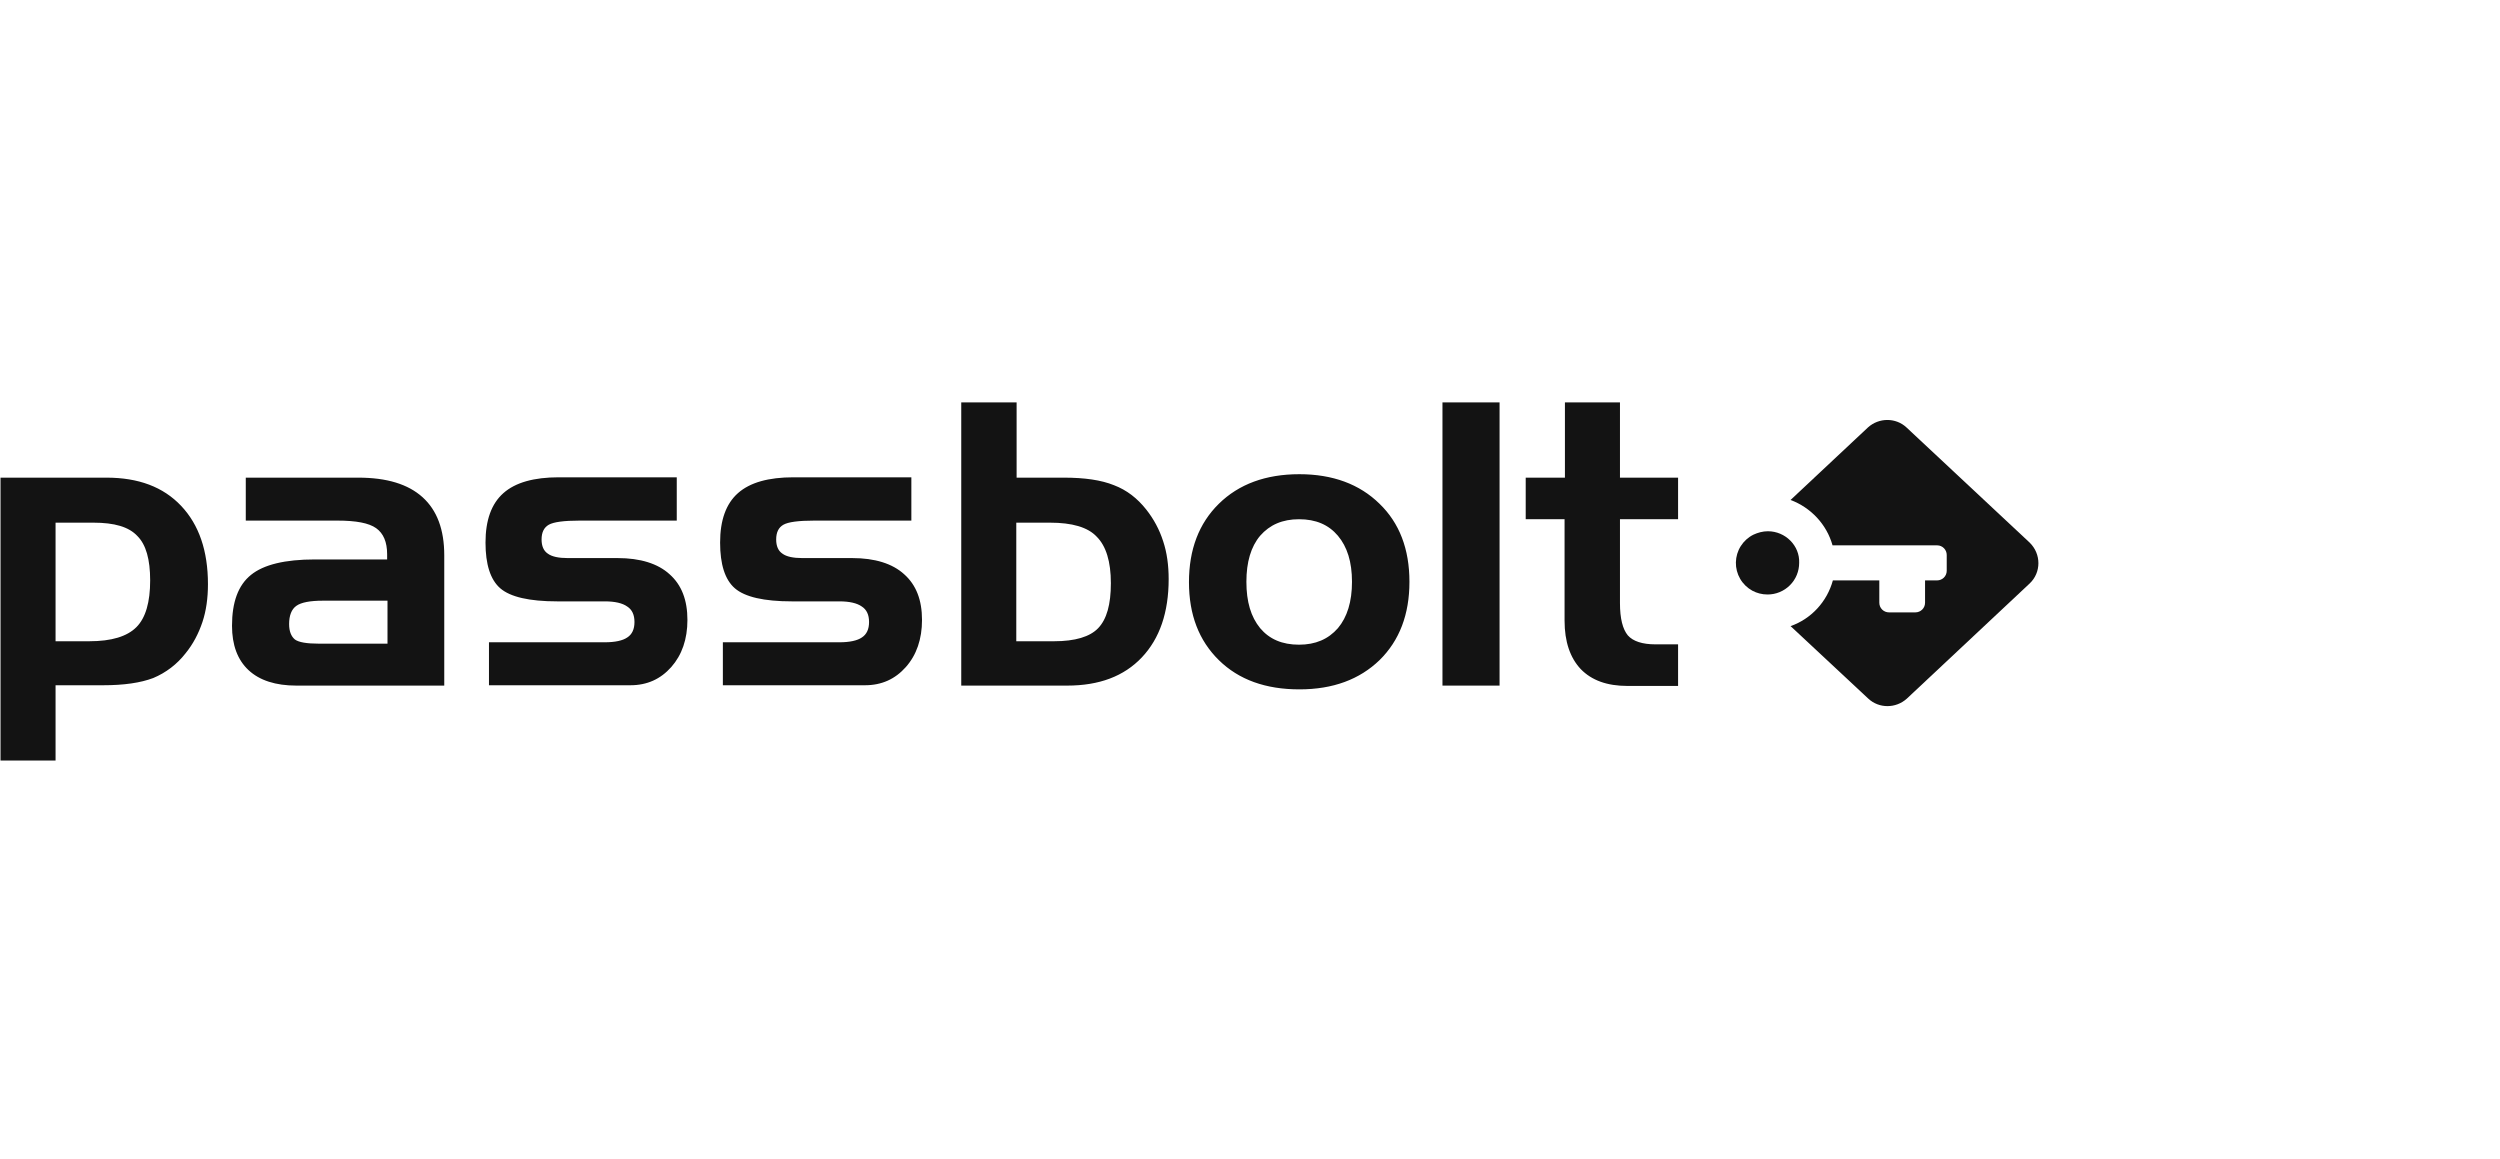
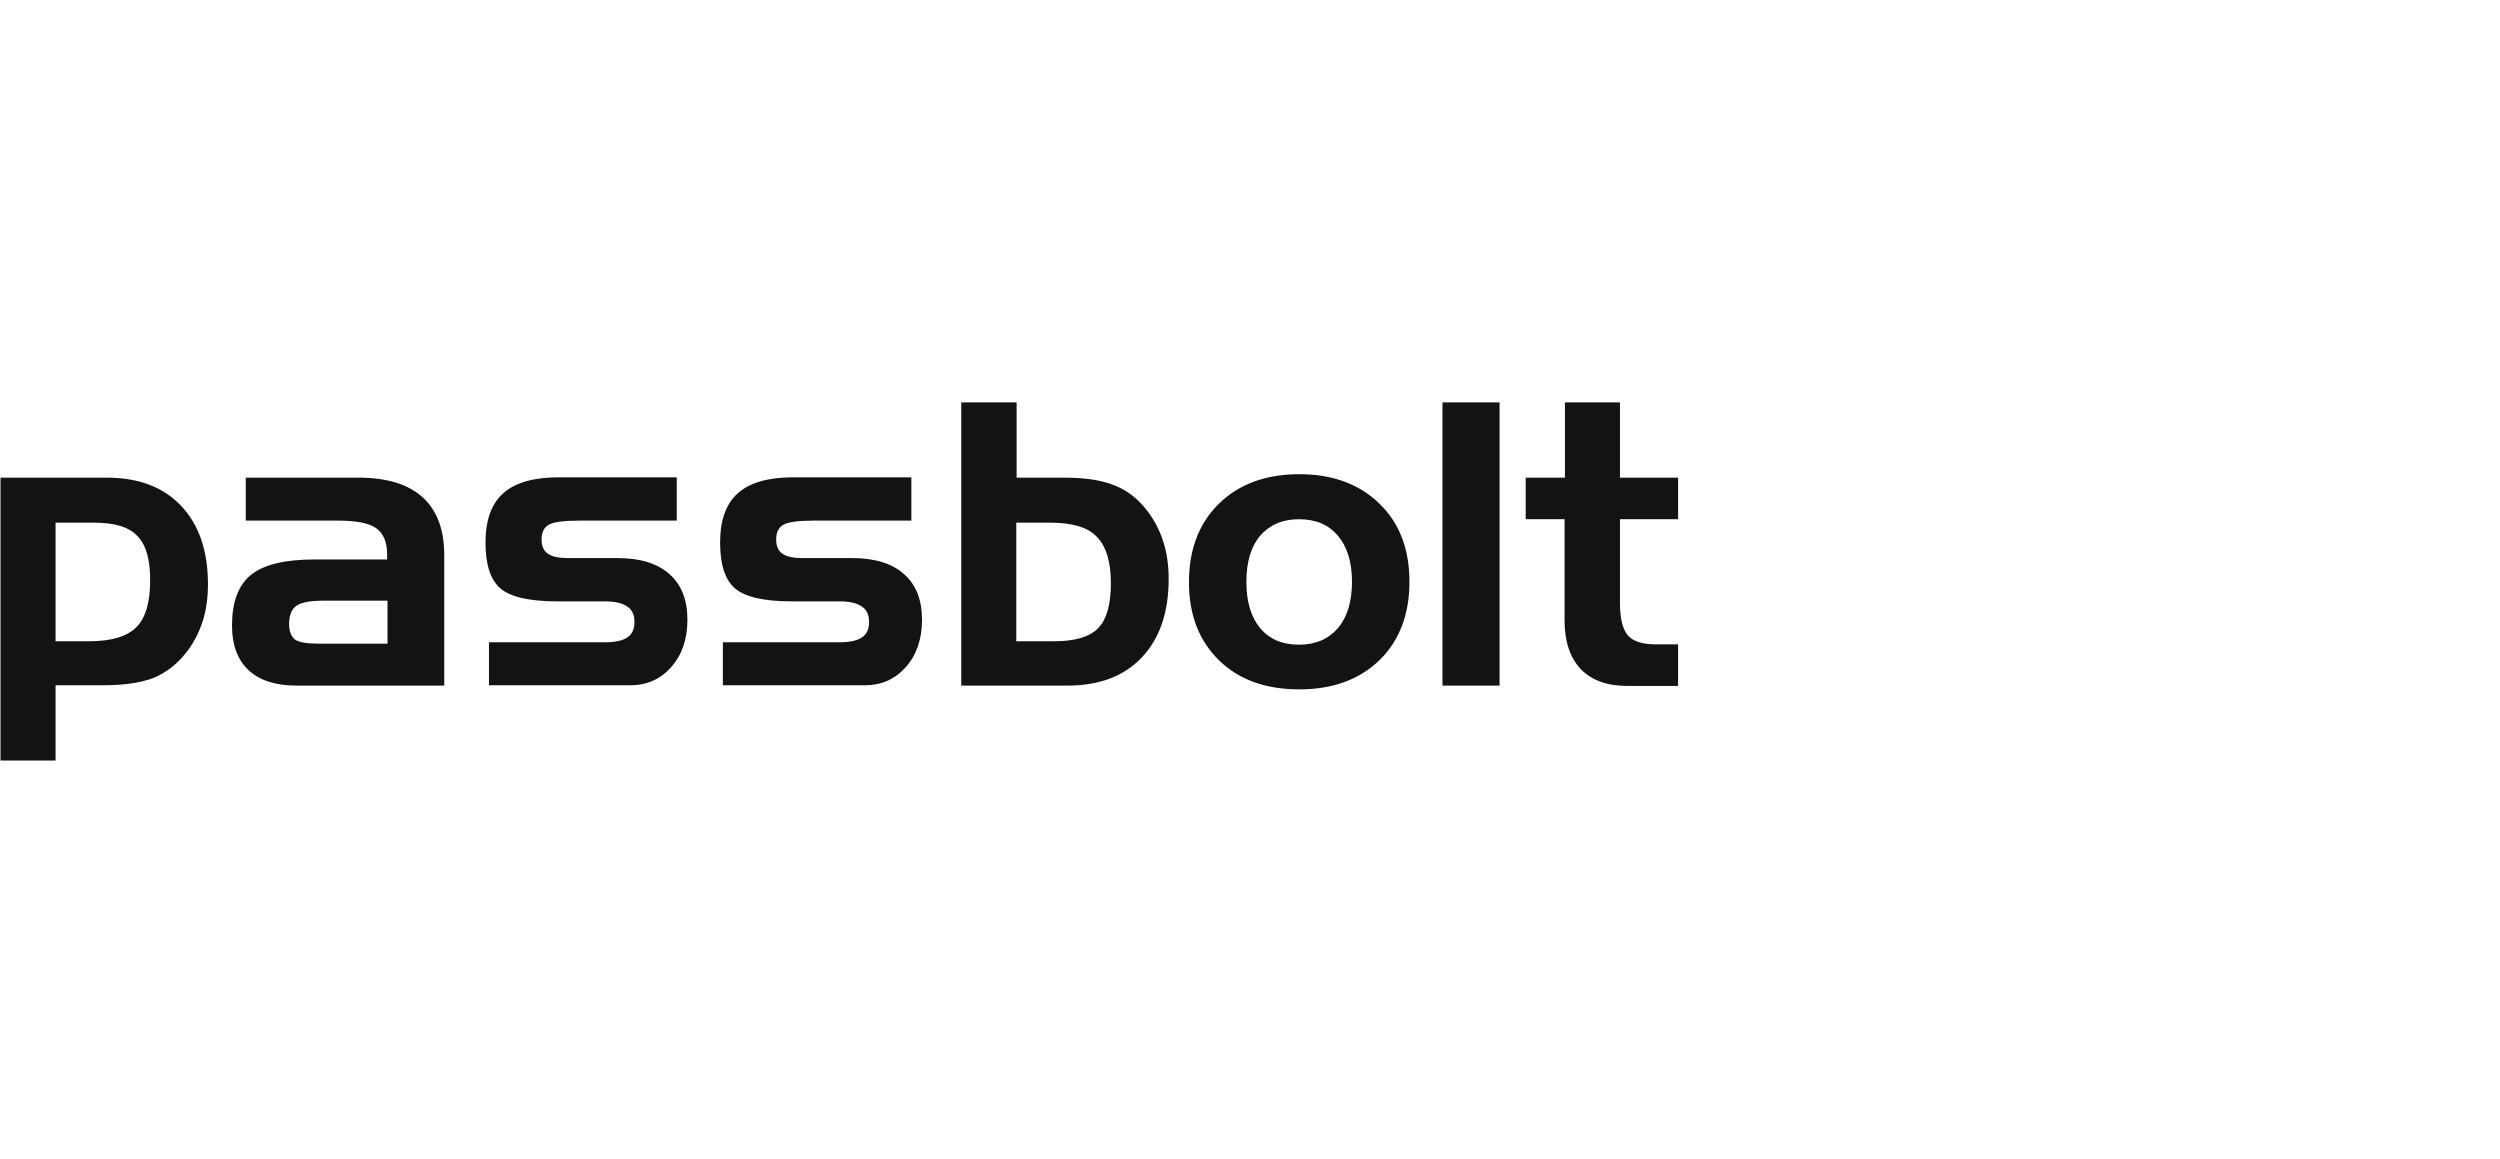
<svg xmlns="http://www.w3.org/2000/svg" width="138" height="64" viewBox="0 0 138 64" fill="none">
  <path d="M3.067 28.851V35.397H4.928C6.162 35.397 7.016 35.132 7.529 34.619C8.042 34.107 8.289 33.234 8.289 32.039C8.289 30.881 8.061 30.066 7.586 29.591C7.111 29.079 6.314 28.851 5.156 28.851H3.067ZM0.029 26.366H5.877C7.643 26.366 9.01 26.878 9.997 27.922C10.985 28.966 11.479 30.407 11.479 32.247C11.479 33.007 11.384 33.709 11.175 34.335C10.966 34.961 10.662 35.549 10.244 36.061C9.777 36.663 9.162 37.133 8.459 37.427C7.757 37.693 6.846 37.826 5.687 37.826H3.067V41.981H0.029V26.366ZM17.592 35.53H21.39V33.158H17.82C17.117 33.158 16.624 33.253 16.358 33.443C16.092 33.632 15.959 33.974 15.959 34.449C15.959 34.847 16.074 35.132 16.282 35.302C16.491 35.454 16.928 35.53 17.592 35.53ZM13.567 26.366H19.776C21.352 26.366 22.529 26.726 23.326 27.447C24.124 28.168 24.523 29.231 24.523 30.654V37.845H16.358C15.219 37.845 14.327 37.56 13.719 36.991C13.111 36.422 12.807 35.606 12.807 34.544C12.807 33.234 13.149 32.304 13.852 31.736C14.554 31.166 15.732 30.881 17.383 30.881H21.37V30.597C21.37 29.914 21.162 29.439 20.763 29.155C20.364 28.871 19.662 28.737 18.618 28.737H13.567L13.567 26.366ZM26.991 35.454H33.39C33.959 35.454 34.377 35.359 34.624 35.189C34.89 35.018 35.023 34.733 35.023 34.335C35.023 33.936 34.89 33.652 34.624 33.481C34.358 33.291 33.941 33.196 33.39 33.196H30.769C29.212 33.196 28.167 32.95 27.617 32.476C27.067 32.001 26.8 31.147 26.8 29.952C26.8 28.719 27.124 27.808 27.788 27.22C28.452 26.631 29.478 26.347 30.845 26.347H37.357V28.737H32.003C31.13 28.737 30.56 28.814 30.294 28.965C30.029 29.117 29.895 29.382 29.895 29.781C29.895 30.142 30.009 30.407 30.237 30.559C30.465 30.73 30.845 30.806 31.339 30.806H34.092C35.345 30.806 36.313 31.109 36.959 31.697C37.624 32.286 37.946 33.121 37.946 34.221C37.946 35.283 37.642 36.156 37.054 36.821C36.465 37.484 35.725 37.826 34.794 37.826H26.991V35.454ZM39.941 35.454H46.339C46.909 35.454 47.327 35.359 47.574 35.189C47.839 35.018 47.972 34.733 47.972 34.335C47.972 33.936 47.839 33.652 47.574 33.481C47.307 33.291 46.89 33.196 46.339 33.196H43.719C42.161 33.196 41.117 32.95 40.567 32.476C40.016 32.001 39.75 31.147 39.75 29.952C39.75 28.719 40.073 27.808 40.737 27.22C41.402 26.631 42.427 26.347 43.794 26.347H50.307V28.737H44.952C44.079 28.737 43.509 28.814 43.244 28.965C42.978 29.117 42.845 29.382 42.845 29.781C42.845 30.142 42.959 30.407 43.187 30.559C43.414 30.73 43.794 30.806 44.288 30.806H47.041C48.294 30.806 49.262 31.109 49.908 31.697C50.573 32.286 50.895 33.121 50.895 34.221C50.895 35.283 50.592 36.156 50.003 36.821C49.414 37.484 48.674 37.826 47.744 37.826H39.902V35.454H39.941ZM56.117 22.211V26.366H58.719C59.877 26.366 60.788 26.499 61.491 26.783C62.194 27.049 62.782 27.504 63.276 28.131C63.688 28.652 64.004 29.243 64.206 29.876C64.415 30.502 64.51 31.204 64.51 31.963C64.51 33.803 64.016 35.246 63.029 36.289C62.042 37.332 60.675 37.845 58.909 37.845H53.061V22.211H56.117ZM57.959 28.851H56.099V35.397H58.187C59.346 35.397 60.162 35.151 60.618 34.676C61.092 34.182 61.32 33.367 61.32 32.191C61.32 30.996 61.054 30.141 60.542 29.629C60.048 29.098 59.175 28.851 57.959 28.851ZM68.801 32.115C68.801 33.215 69.048 34.05 69.561 34.676C70.074 35.283 70.776 35.587 71.706 35.587C72.617 35.587 73.32 35.283 73.852 34.676C74.364 34.069 74.63 33.215 74.63 32.115C74.63 31.014 74.364 30.179 73.852 29.572C73.339 28.965 72.637 28.662 71.706 28.662C70.795 28.662 70.092 28.965 69.561 29.572C69.048 30.179 68.801 31.033 68.801 32.115ZM77.801 32.115C77.801 33.917 77.251 35.359 76.149 36.441C75.048 37.503 73.586 38.053 71.725 38.053C69.864 38.053 68.384 37.522 67.282 36.441C66.181 35.359 65.631 33.936 65.631 32.134C65.631 30.331 66.181 28.889 67.282 27.807C68.384 26.726 69.864 26.176 71.725 26.176C73.567 26.176 75.048 26.726 76.149 27.807C77.251 28.87 77.801 30.312 77.801 32.115ZM82.776 37.845H79.624V22.211H82.776V37.845ZM84.238 26.366H86.384V22.211H89.422V26.366H92.63V28.661H89.422V33.291C89.422 34.145 89.574 34.733 89.858 35.075C90.143 35.397 90.656 35.568 91.377 35.568H92.63V37.864H89.839C88.719 37.864 87.864 37.56 87.257 36.934C86.668 36.308 86.364 35.416 86.364 34.259V28.661H84.219V26.366L84.238 26.366Z" fill="#131313" />
-   <path d="M112.036 29.951L105.238 23.595C104.649 23.045 103.719 23.045 103.111 23.595L98.839 27.598C99.959 28.016 100.833 28.946 101.156 30.103H106.928C107.232 30.103 107.459 30.349 107.459 30.634V31.507C107.459 31.811 107.212 32.038 106.928 32.038H106.263V33.271C106.263 33.575 106.016 33.803 105.732 33.803H104.27C104.2 33.803 104.131 33.789 104.066 33.763C104.002 33.736 103.943 33.697 103.894 33.648C103.844 33.598 103.805 33.539 103.778 33.475C103.752 33.41 103.738 33.341 103.738 33.271V32.038H101.175C100.852 33.215 99.979 34.163 98.839 34.562L103.131 38.565C103.719 39.115 104.649 39.115 105.257 38.565L112.036 32.209C112.681 31.602 112.681 30.578 112.036 29.951Z" fill="#131313" />
-   <path d="M97.586 29.325C97.301 29.325 97.036 29.401 96.789 29.514C96.503 29.656 96.262 29.874 96.091 30.144C95.92 30.413 95.827 30.725 95.821 31.044C95.815 31.363 95.897 31.677 96.058 31.953C96.218 32.229 96.452 32.455 96.732 32.608C96.979 32.74 97.263 32.816 97.567 32.816C97.796 32.816 98.024 32.772 98.236 32.684C98.448 32.597 98.641 32.468 98.803 32.306C98.966 32.144 99.094 31.952 99.182 31.739C99.269 31.527 99.314 31.3 99.314 31.071C99.352 30.122 98.555 29.325 97.586 29.325Z" fill="#131313" />
</svg>